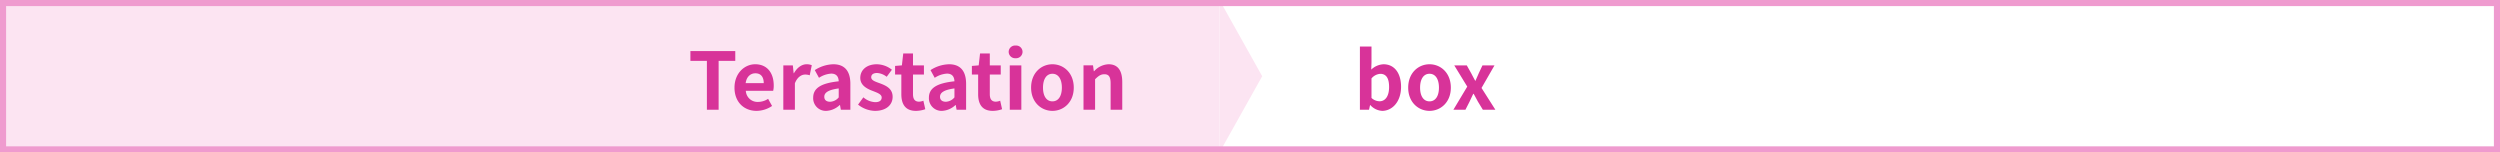
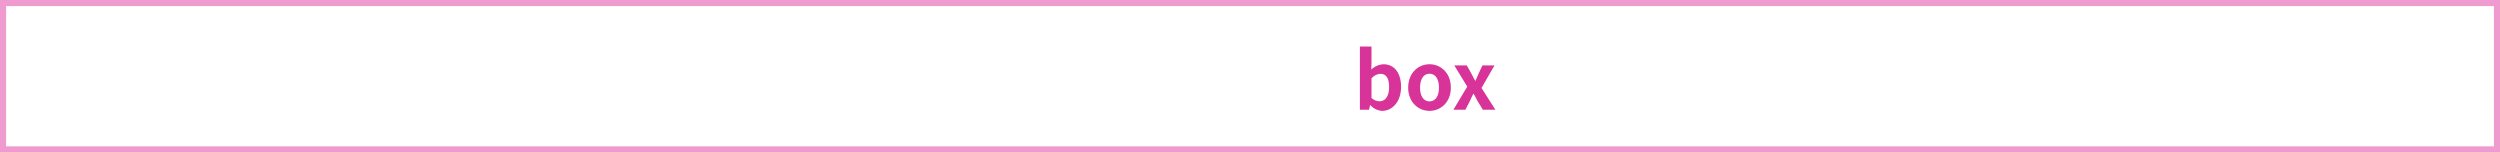
<svg xmlns="http://www.w3.org/2000/svg" width="820" height="50" viewBox="0 0 820 50">
  <g id="グループ_687" data-name="グループ 687" transform="translate(-230 -1701)">
-     <path id="パス_1288" data-name="パス 1288" d="M0,0H820V50H0Z" transform="translate(230 1701)" fill="#fff" />
-     <path id="パス_1297" data-name="パス 1297" d="M0,0H400V50H0Z" transform="translate(230 1701)" fill="#fce4f2" />
-     <path id="パス_1306" data-name="パス 1306" d="M25,0,50,14H0Z" transform="translate(644 1701) rotate(90)" fill="#fce4f2" />
    <path id="パス_1464" data-name="パス 1464" d="M9.36.364c3.2,0,6.188-2.886,6.188-7.9,0-4.446-2.158-7.384-5.746-7.384a6.212,6.212,0,0,0-4.03,1.742l.078-2.34v-5.226h-3.8V0h2.99l.338-1.534H5.46A5.665,5.665,0,0,0,9.36.364ZM8.5-2.782A4.025,4.025,0,0,1,5.85-3.874v-6.4a4.105,4.105,0,0,1,2.886-1.508c2,0,2.886,1.534,2.886,4.316C11.622-4.29,10.27-2.782,8.5-2.782ZM24.882.364c3.64,0,6.994-2.808,6.994-7.618,0-4.862-3.354-7.67-6.994-7.67s-6.994,2.808-6.994,7.67C17.888-2.444,21.242.364,24.882.364Zm0-3.12c-1.976,0-3.094-1.768-3.094-4.5,0-2.756,1.118-4.55,3.094-4.55s3.094,1.794,3.094,4.55C27.976-4.524,26.858-2.756,24.882-2.756ZM32.708,0H36.66l1.352-2.652c.416-.884.806-1.742,1.222-2.574h.13c.468.832.936,1.716,1.4,2.574L42.38,0h4.108l-4.55-7.15L46.2-14.56H42.25l-1.222,2.6c-.338.806-.728,1.638-1.066,2.444h-.1c-.442-.806-.884-1.638-1.3-2.444L37.1-14.56H32.994l4.264,6.968Z" transform="translate(674 1737)" fill="#d83399" />
-     <path id="パス_1472" data-name="パス 1472" d="M-138.138,0h3.848V-16.042h5.46v-3.2h-14.716v3.2h5.408Zm16.276.364a9.185,9.185,0,0,0,5.1-1.612l-1.3-2.34a6,6,0,0,1-3.276,1.014,3.826,3.826,0,0,1-4.03-3.64h8.97a7.1,7.1,0,0,0,.182-1.742c0-4.03-2.08-6.968-6.084-6.968-3.484,0-6.786,2.938-6.786,7.67C-129.09-2.47-125.918.364-121.862.364Zm-3.562-9.1c.286-2.132,1.638-3.224,3.172-3.224,1.872,0,2.756,1.248,2.756,3.224ZM-113.074,0h3.8V-8.684c.832-2.106,2.21-2.86,3.354-2.86a4.589,4.589,0,0,1,1.508.234l.676-3.3a4.119,4.119,0,0,0-1.716-.312c-1.508,0-3.068,1.04-4.134,2.938h-.1l-.26-2.574h-3.12Zm14.118.364A6.846,6.846,0,0,0-94.562-1.56h.078L-94.2,0h3.12V-8.5c0-4.212-1.9-6.422-5.59-6.422A11.632,11.632,0,0,0-102.752-13l1.378,2.522a8.226,8.226,0,0,1,4-1.378c1.794,0,2.418,1.092,2.47,2.522-5.85.624-8.372,2.262-8.372,5.382A4.136,4.136,0,0,0-98.956.364Zm1.248-2.99c-1.118,0-1.924-.494-1.924-1.638,0-1.3,1.2-2.262,4.732-2.73v2.938A3.86,3.86,0,0,1-97.708-2.626Zm14.69,2.99c3.8,0,5.8-2.054,5.8-4.6,0-2.7-2.132-3.666-4.056-4.394C-82.81-9.2-84.24-9.594-84.24-10.66c0-.832.624-1.4,1.924-1.4a5.605,5.605,0,0,1,3.146,1.248l1.716-2.314a8.15,8.15,0,0,0-4.966-1.794c-3.276,0-5.408,1.846-5.408,4.472,0,2.418,2.132,3.536,3.978,4.238,1.534.6,3.042,1.092,3.042,2.184,0,.91-.65,1.534-2.106,1.534a6.321,6.321,0,0,1-3.9-1.586L-88.556-1.69A9.174,9.174,0,0,0-83.018.364Zm13.442,0a9.409,9.409,0,0,0,3.068-.546l-.624-2.782a4.254,4.254,0,0,1-1.43.312c-1.3,0-1.976-.78-1.976-2.444v-6.448h3.588V-14.56h-3.588v-3.9h-3.2l-.442,3.9-2.236.182v2.834h2.054V-5.1C-74.36-1.82-73.034.364-69.576.364Zm8.58,0A6.846,6.846,0,0,0-56.6-1.56h.078L-56.238,0h3.12V-8.5c0-4.212-1.9-6.422-5.59-6.422A11.632,11.632,0,0,0-64.792-13l1.378,2.522a8.226,8.226,0,0,1,4-1.378c1.794,0,2.418,1.092,2.47,2.522-5.85.624-8.372,2.262-8.372,5.382A4.136,4.136,0,0,0-61,.364Zm1.248-2.99c-1.118,0-1.924-.494-1.924-1.638,0-1.3,1.2-2.262,4.732-2.73v2.938A3.86,3.86,0,0,1-59.748-2.626ZM-44.382.364a9.409,9.409,0,0,0,3.068-.546l-.624-2.782a4.254,4.254,0,0,1-1.43.312c-1.3,0-1.976-.78-1.976-2.444v-6.448h3.588V-14.56h-3.588v-3.9h-3.2l-.442,3.9-2.236.182v2.834h2.054V-5.1C-49.166-1.82-47.84.364-44.382.364ZM-38.792,0H-35V-14.56h-3.8Zm1.924-16.9a2.117,2.117,0,0,0,2.262-2.08,2.086,2.086,0,0,0-2.262-2.08,2.1,2.1,0,0,0-2.288,2.08A2.125,2.125,0,0,0-36.868-16.9ZM-24.8.364c3.64,0,6.994-2.808,6.994-7.618,0-4.862-3.354-7.67-6.994-7.67S-31.8-12.116-31.8-7.254C-31.8-2.444-28.444.364-24.8.364Zm0-3.12c-1.976,0-3.094-1.768-3.094-4.5,0-2.756,1.118-4.55,3.094-4.55s3.094,1.794,3.094,4.55C-21.71-4.524-22.828-2.756-24.8-2.756ZM-14.612,0h3.8V-10.01c1.092-1.066,1.846-1.638,3.042-1.638,1.43,0,2.054.806,2.054,3.042V0H-1.9V-9.074c0-3.666-1.352-5.85-4.5-5.85a6.711,6.711,0,0,0-4.732,2.288h-.1l-.26-1.924h-3.12Z" transform="translate(600 1737)" fill="#d83399" />
    <g id="パス_1513" data-name="パス 1513" transform="translate(230 1701)" fill="none">
-       <path d="M0,0H820V50H0Z" stroke="none" />
      <path d="M 2 2 L 2 48 L 818 48 L 818 2 L 2 2 M 0 0 L 820 0 L 820 50 L 0 50 L 0 0 Z" stroke="none" fill="#ef9bcf" />
    </g>
  </g>
</svg>